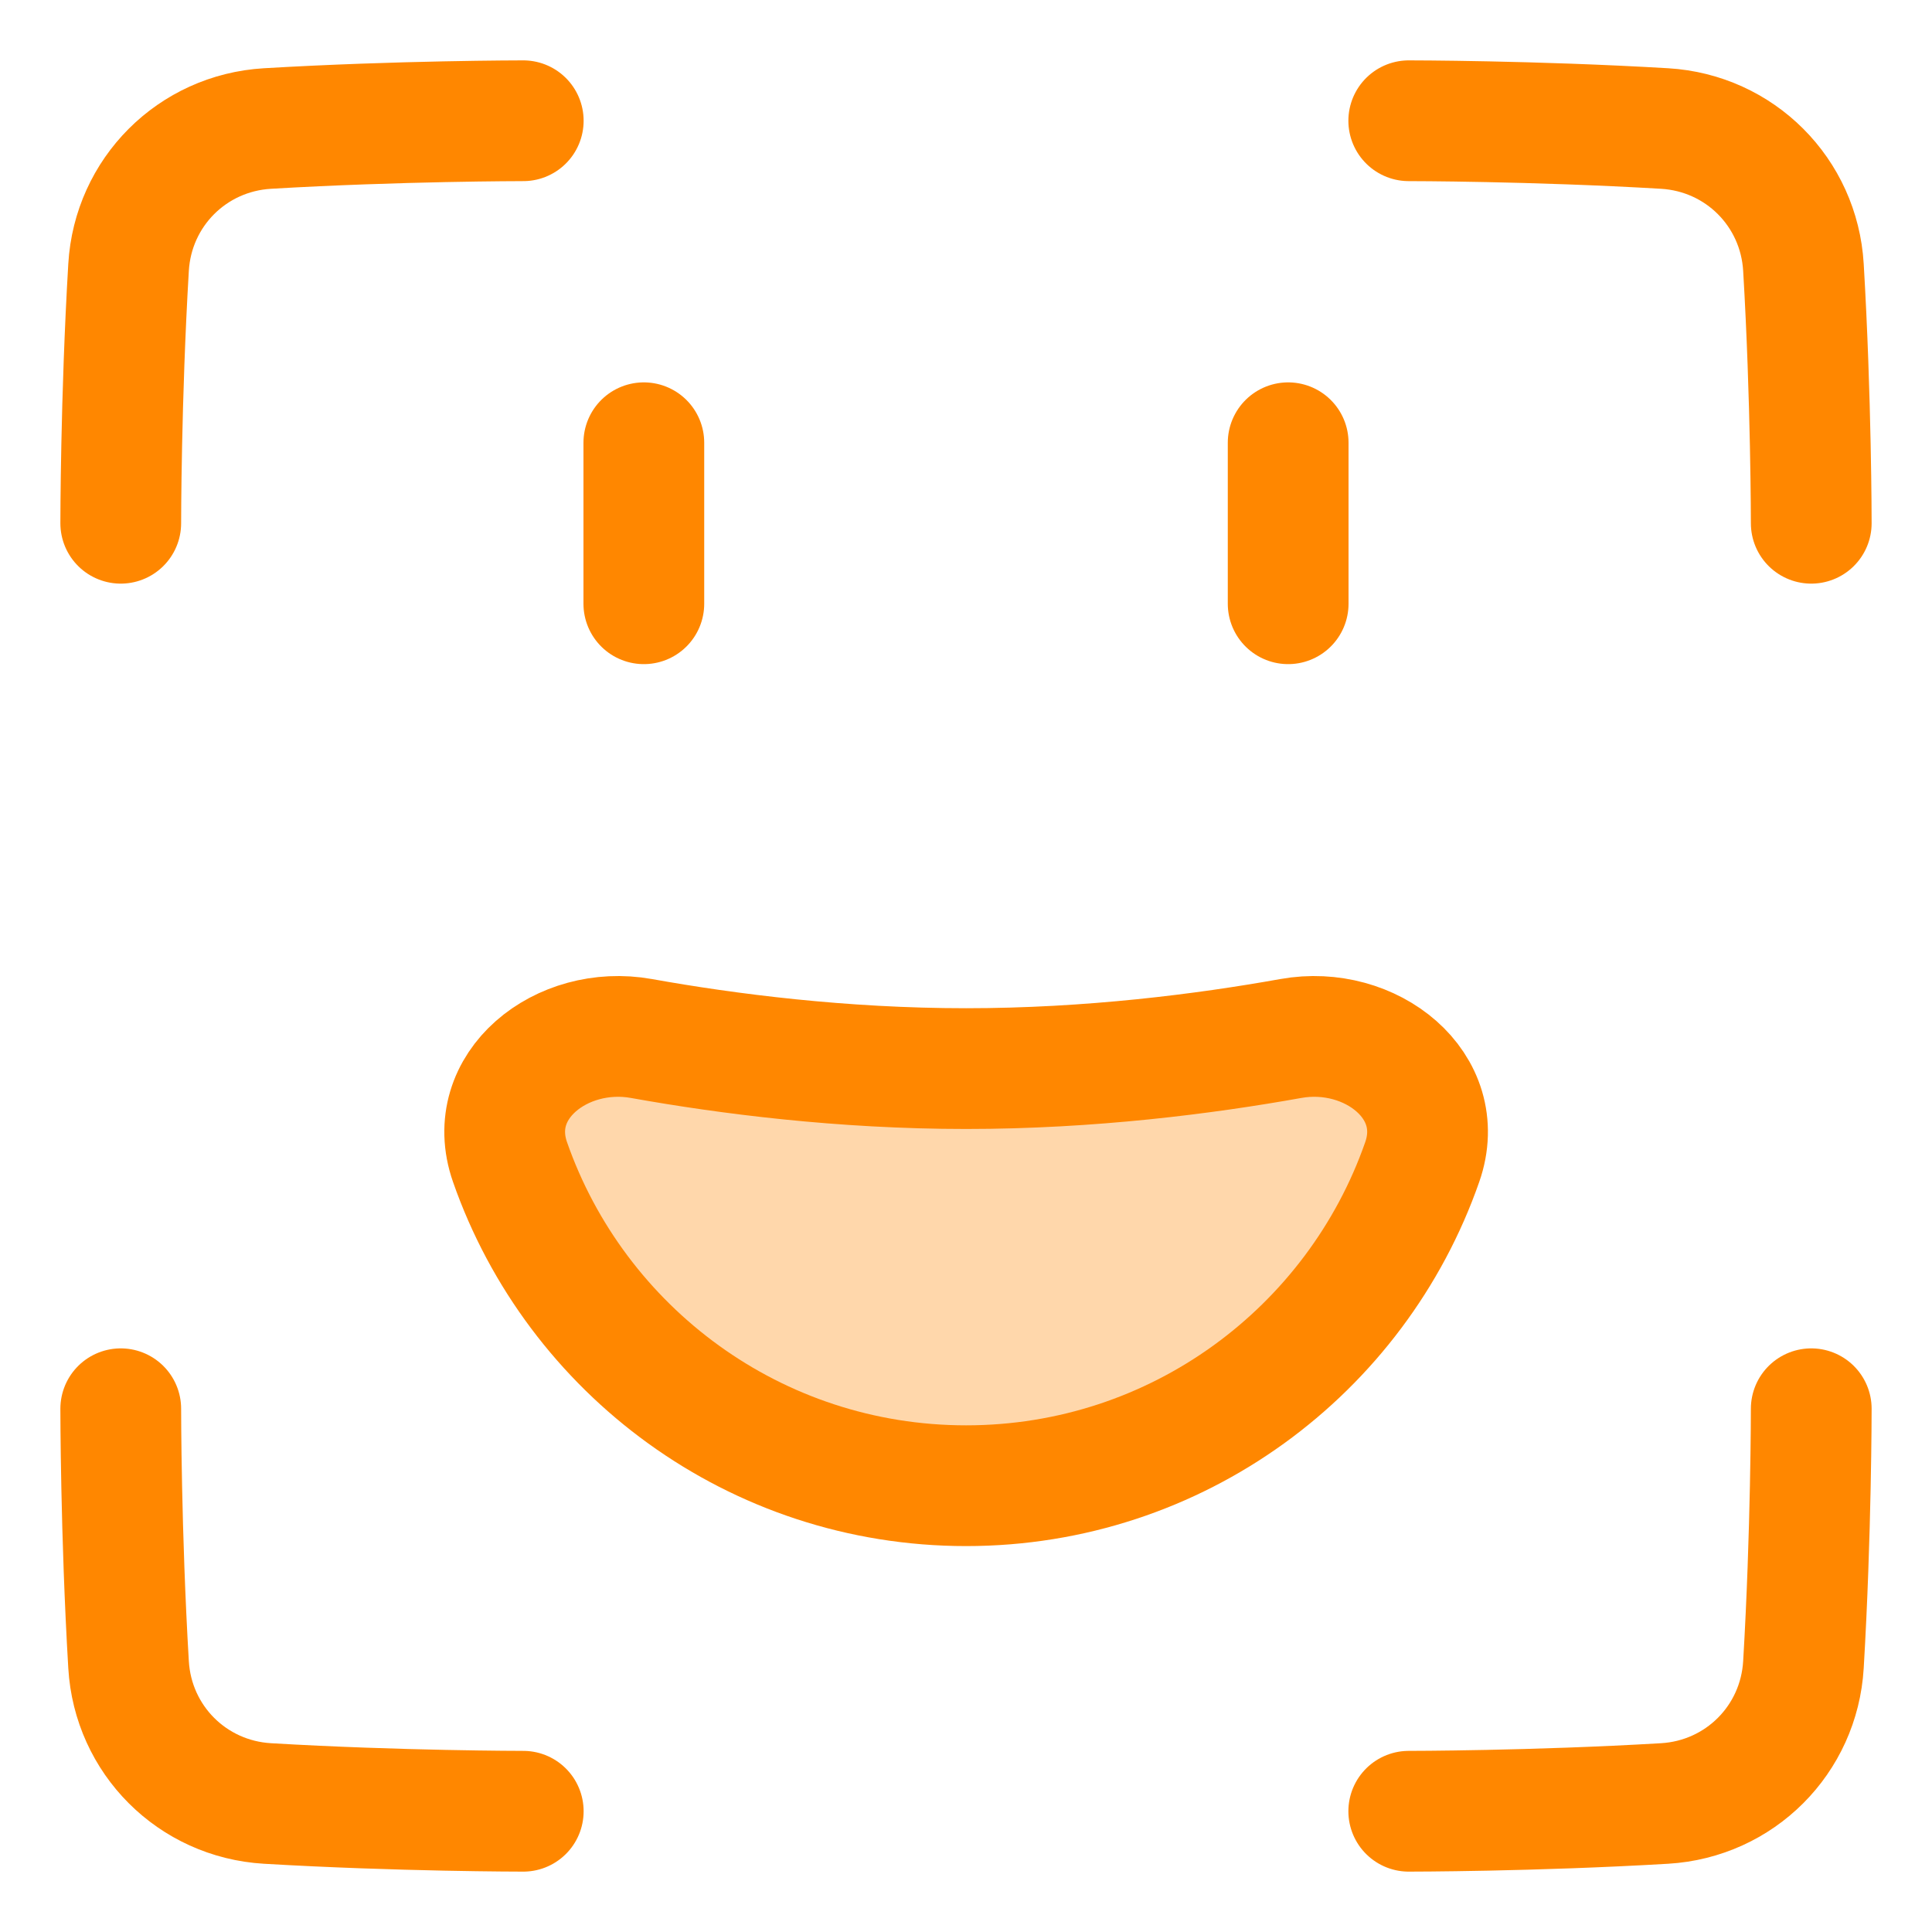
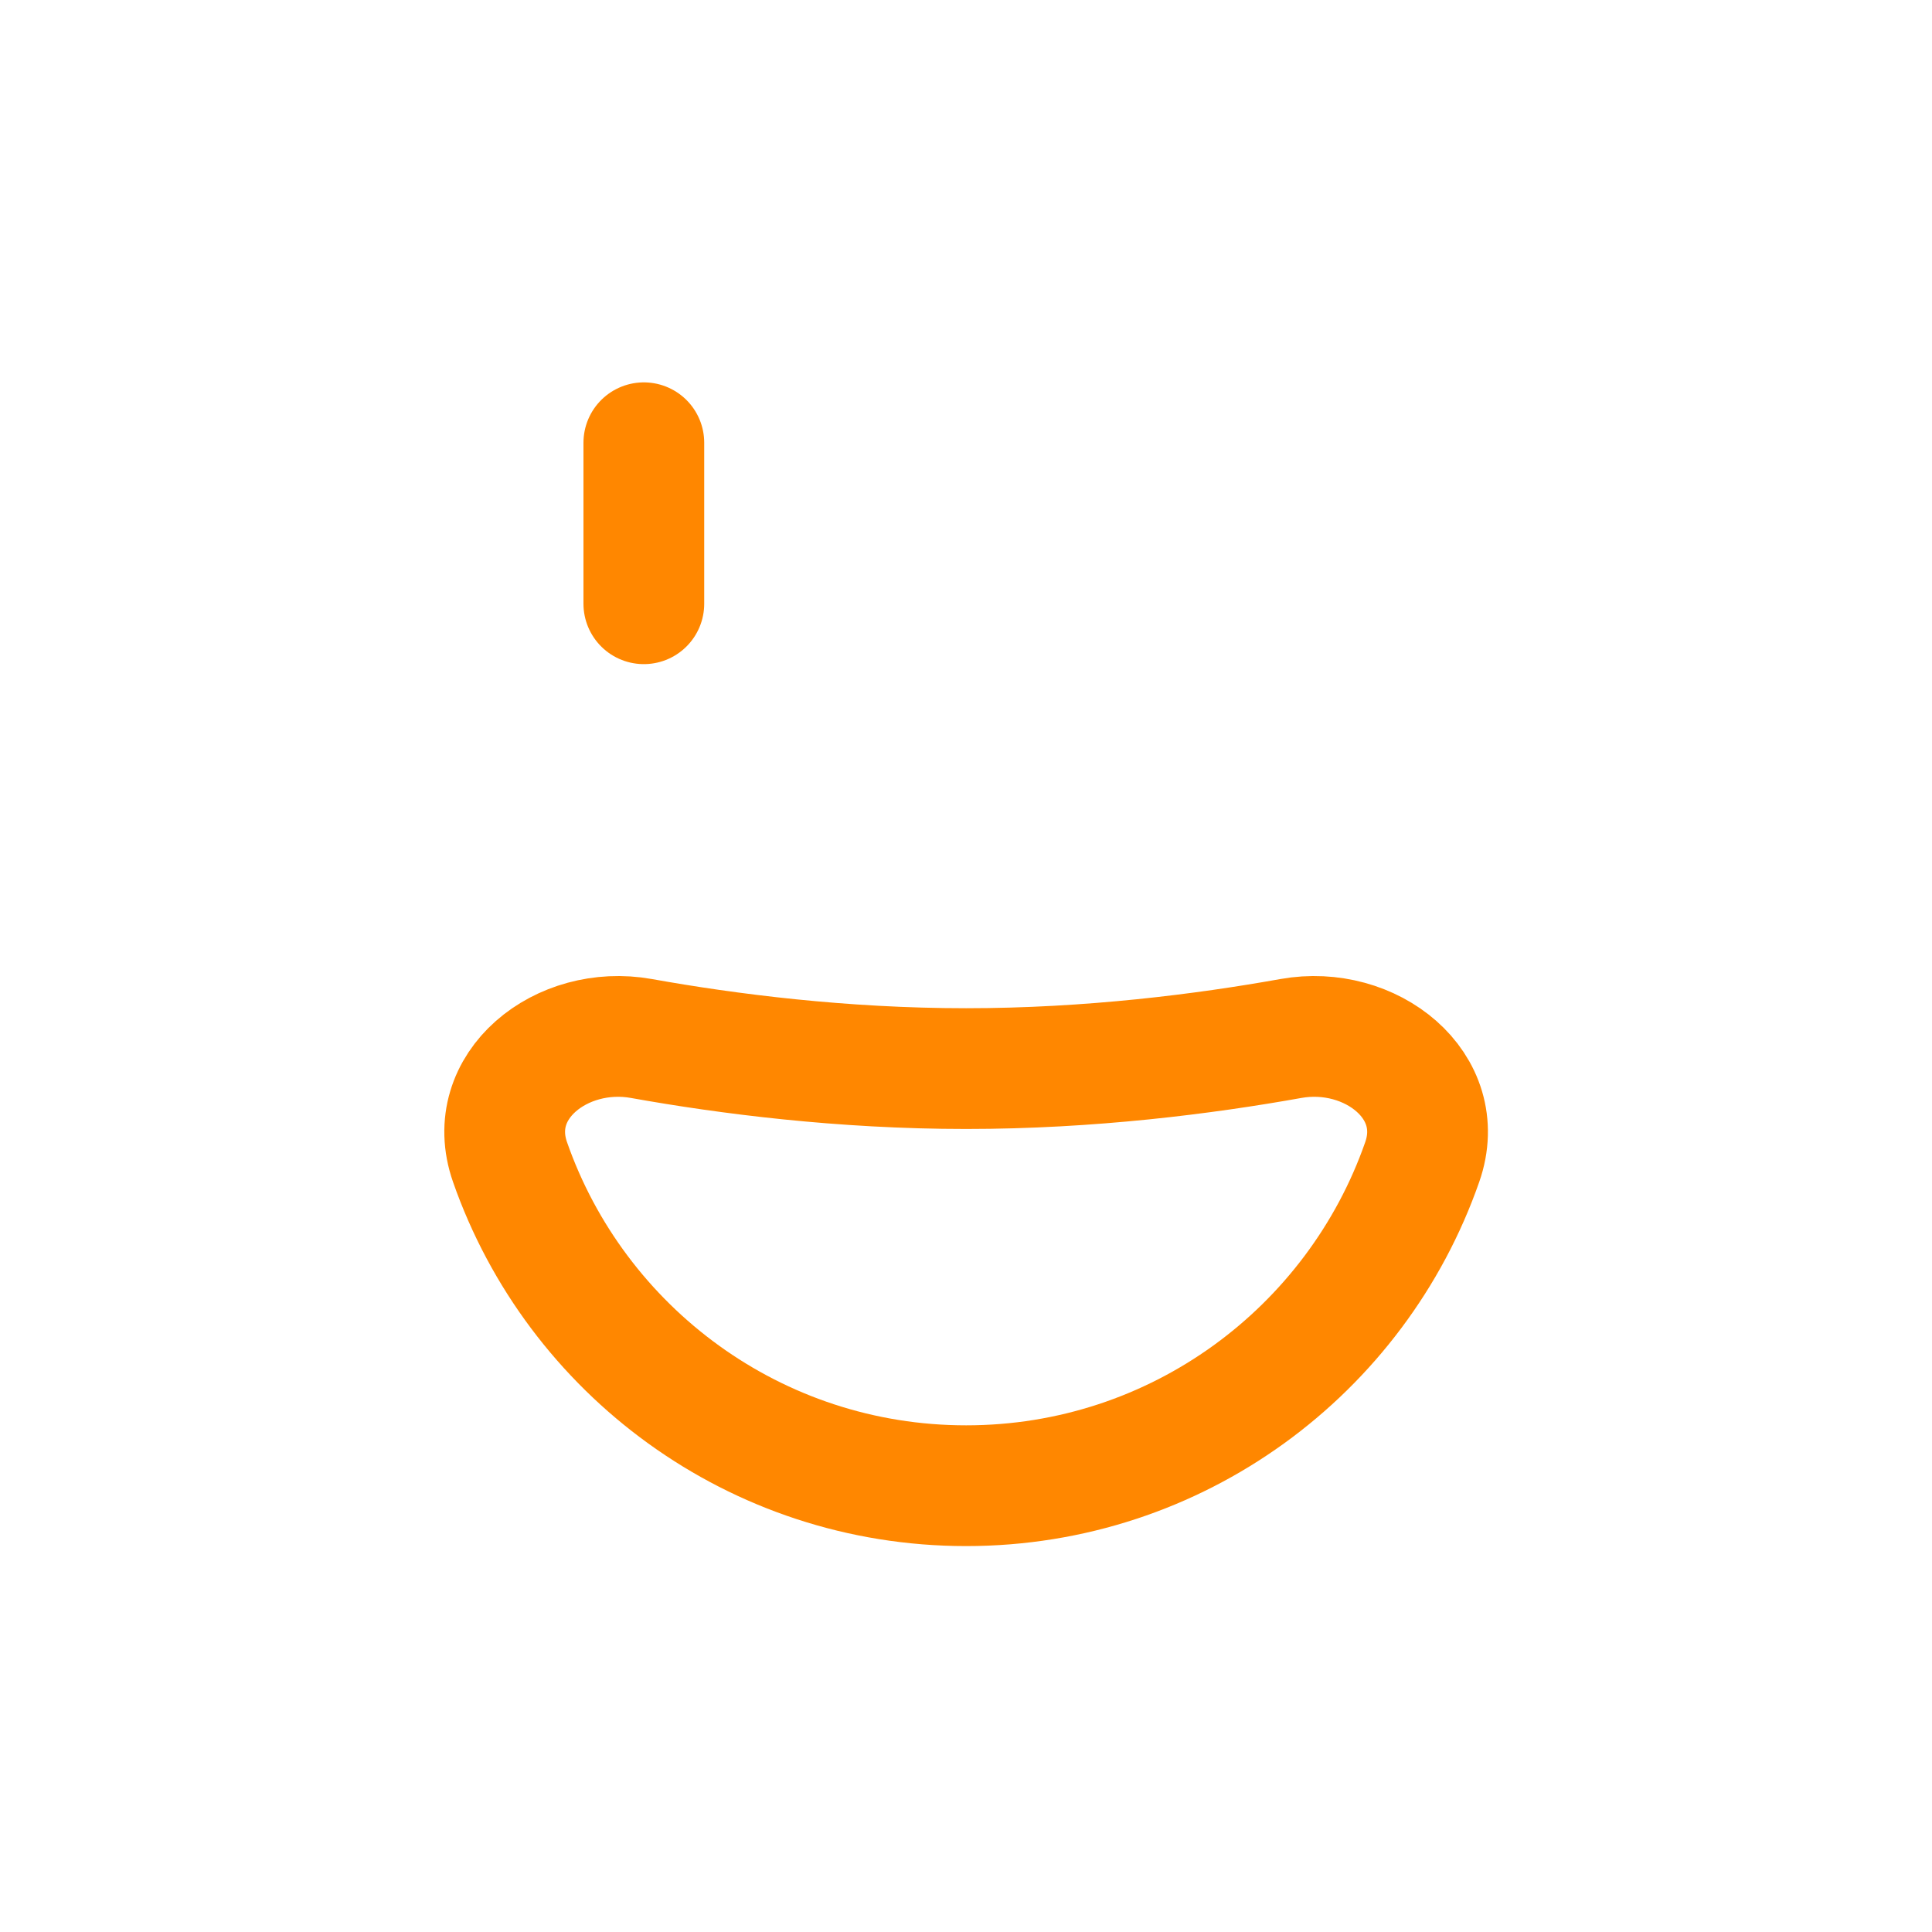
<svg xmlns="http://www.w3.org/2000/svg" width="48" height="48" viewBox="0 0 48 48" fill="none">
-   <path d="M24.003 36.912C29.244 36.912 33.7 33.552 35.335 28.87C35.998 26.972 34.051 25.446 32.072 25.8C29.929 26.185 27.087 26.548 24.003 26.548C20.919 26.548 18.077 26.185 15.934 25.8C13.956 25.446 12.008 26.972 12.671 28.87C14.306 33.552 18.762 36.912 24.003 36.912Z" fill="#FFD7AB" />
  <path d="M24.003 36.912C29.244 36.912 33.7 33.553 35.335 28.87C35.998 26.973 34.051 25.446 32.072 25.801C29.929 26.185 27.087 26.549 24.003 26.549C20.919 26.549 18.077 26.185 15.934 25.801C13.956 25.446 12.008 26.973 12.671 28.87C14.306 33.553 18.762 36.912 24.003 36.912Z" stroke="#FF8700" stroke-width="3" stroke-linecap="round" stroke-linejoin="round" />
  <path d="M15.996 11V15" stroke="#FF8700" stroke-width="3" stroke-linecap="round" stroke-linejoin="round" />
-   <path d="M32.004 11V15" stroke="#FF8700" stroke-width="3" stroke-linecap="round" stroke-linejoin="round" />
-   <path d="M13 3C13 3 9.914 3 6.644 3.193C4.776 3.304 3.304 4.776 3.194 6.643C3 9.914 3 13 3 13M35 3C35 3 38.086 3 41.356 3.193C43.224 3.304 44.696 4.776 44.806 6.643C45 9.914 45 13 45 13M35 45C35 45 38.086 45 41.356 44.807C43.224 44.696 44.696 43.224 44.806 41.357C45 38.086 45 35 45 35M13 45C13 45 9.914 45 6.644 44.807C4.776 44.696 3.304 43.224 3.194 41.357C3 38.086 3 35 3 35" stroke="#FF8700" stroke-width="3" stroke-linecap="round" stroke-linejoin="round" />
</svg>